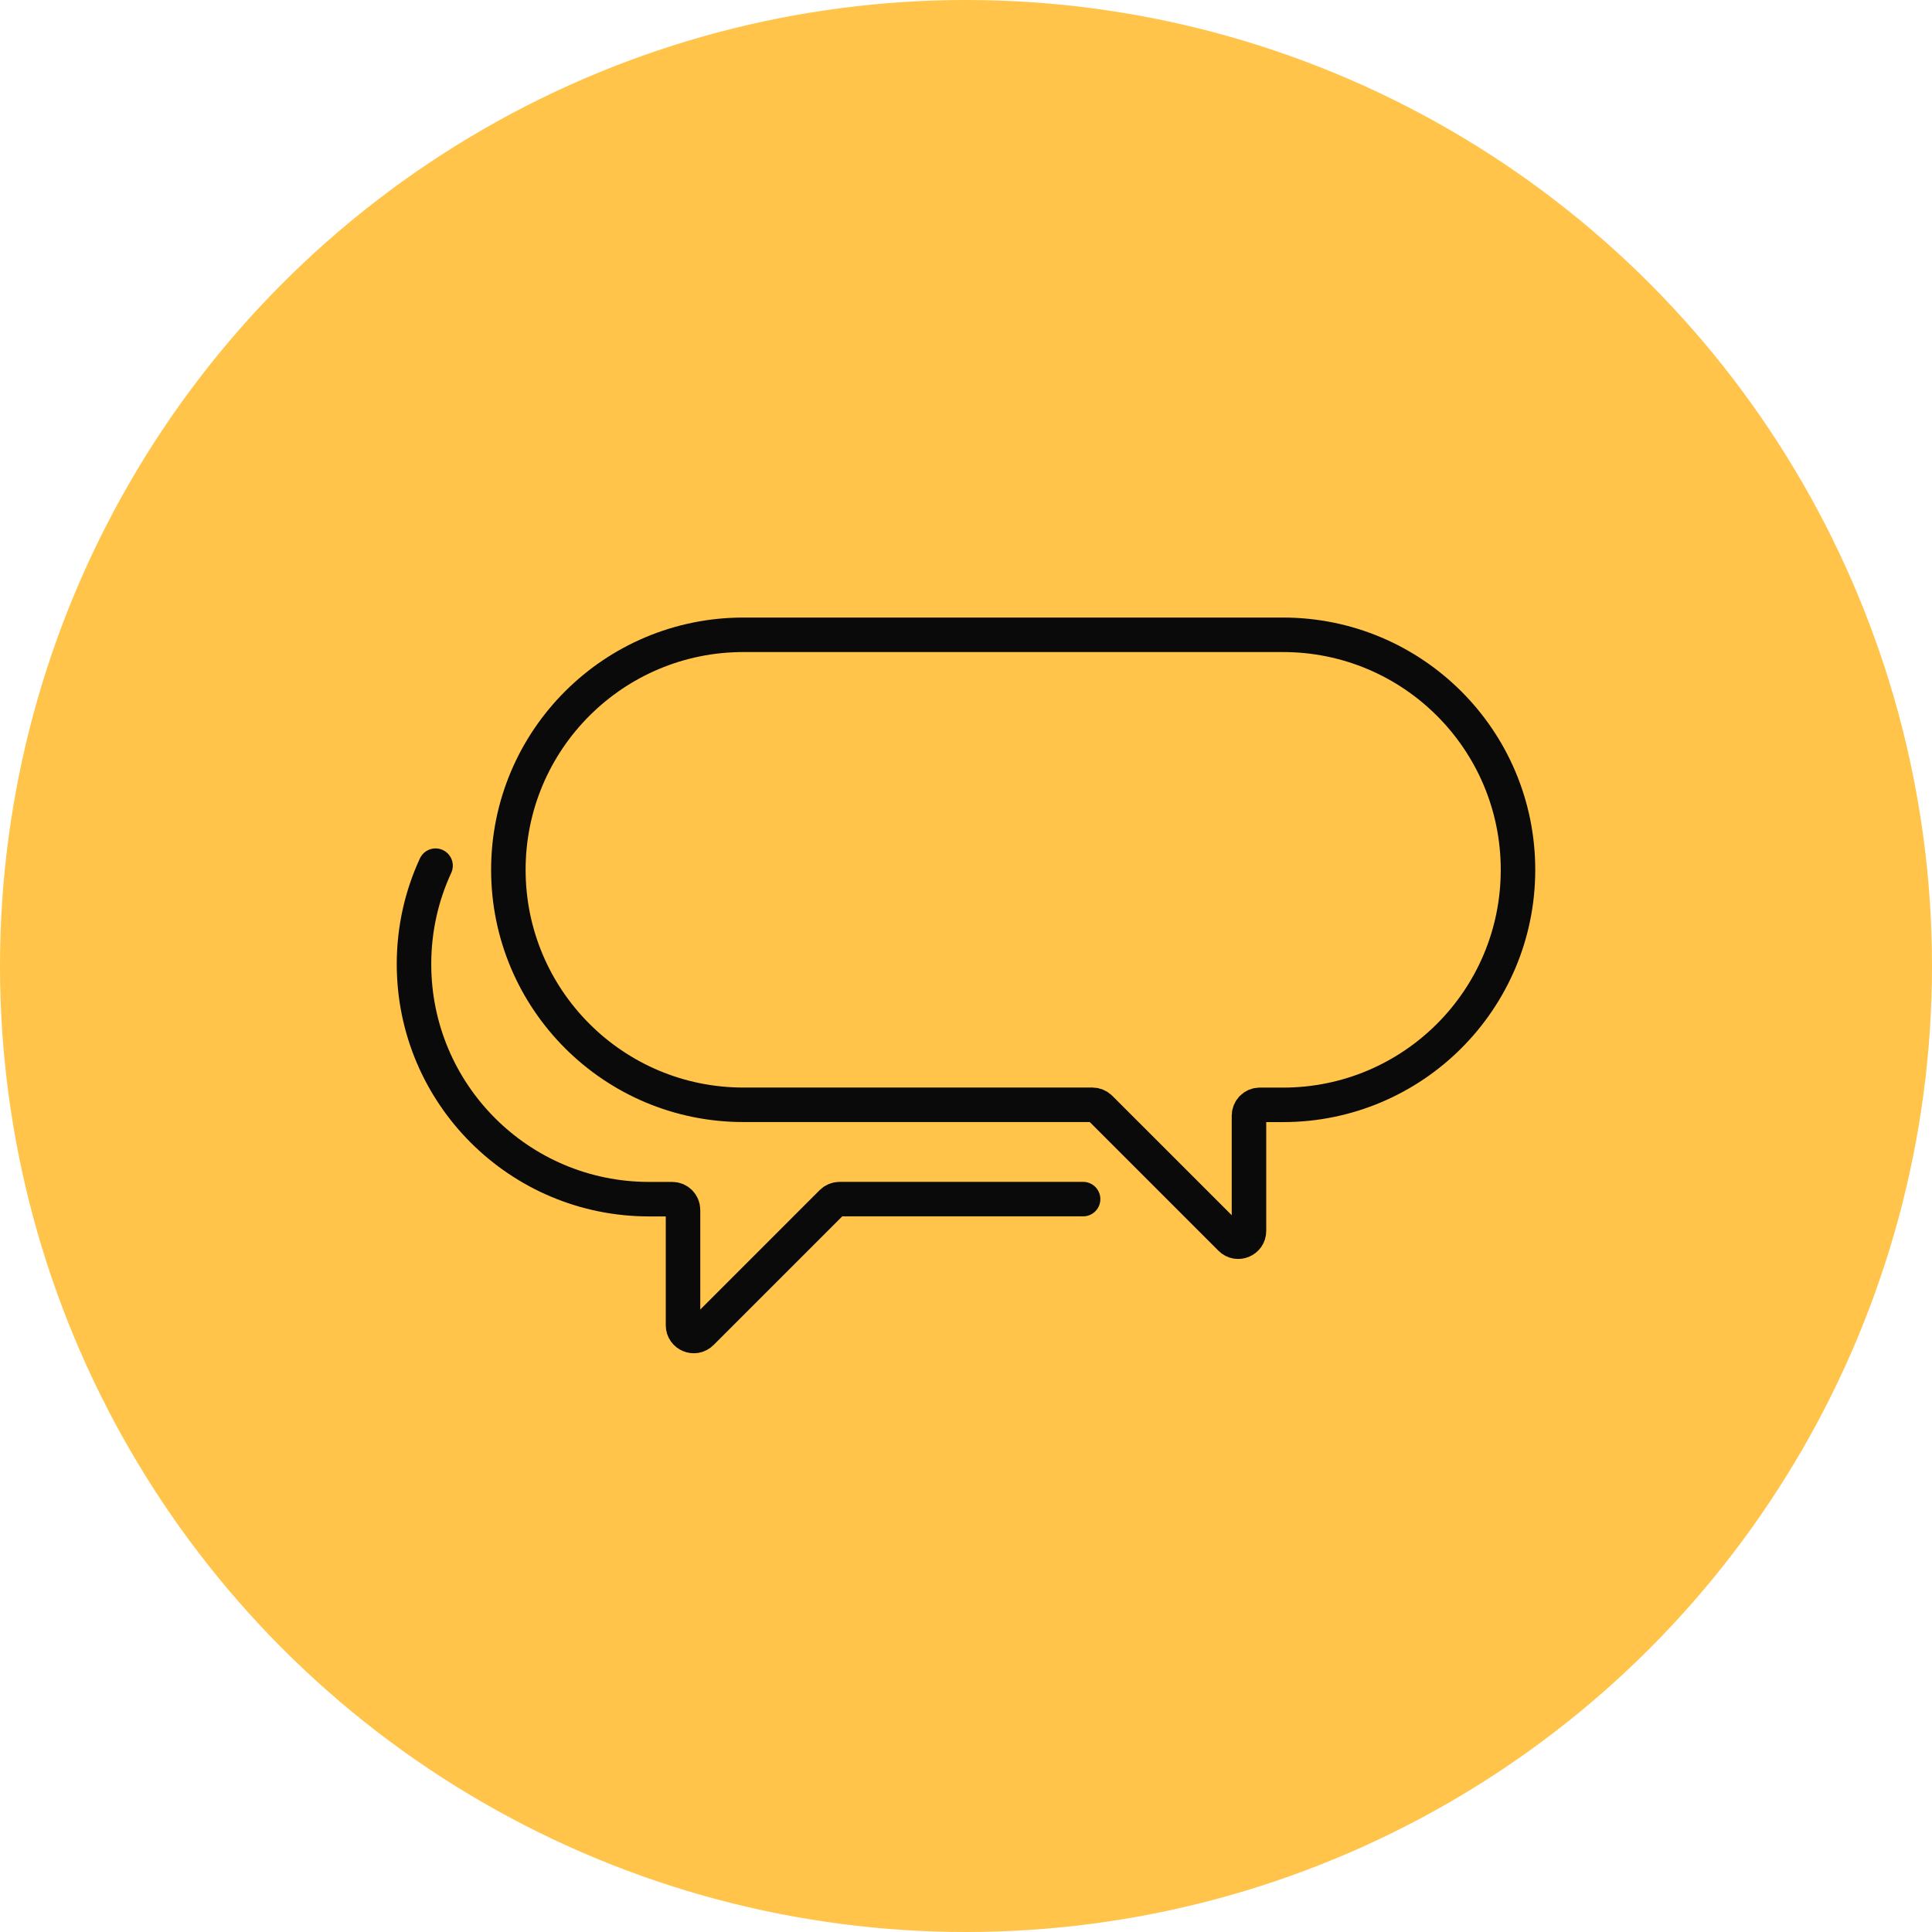
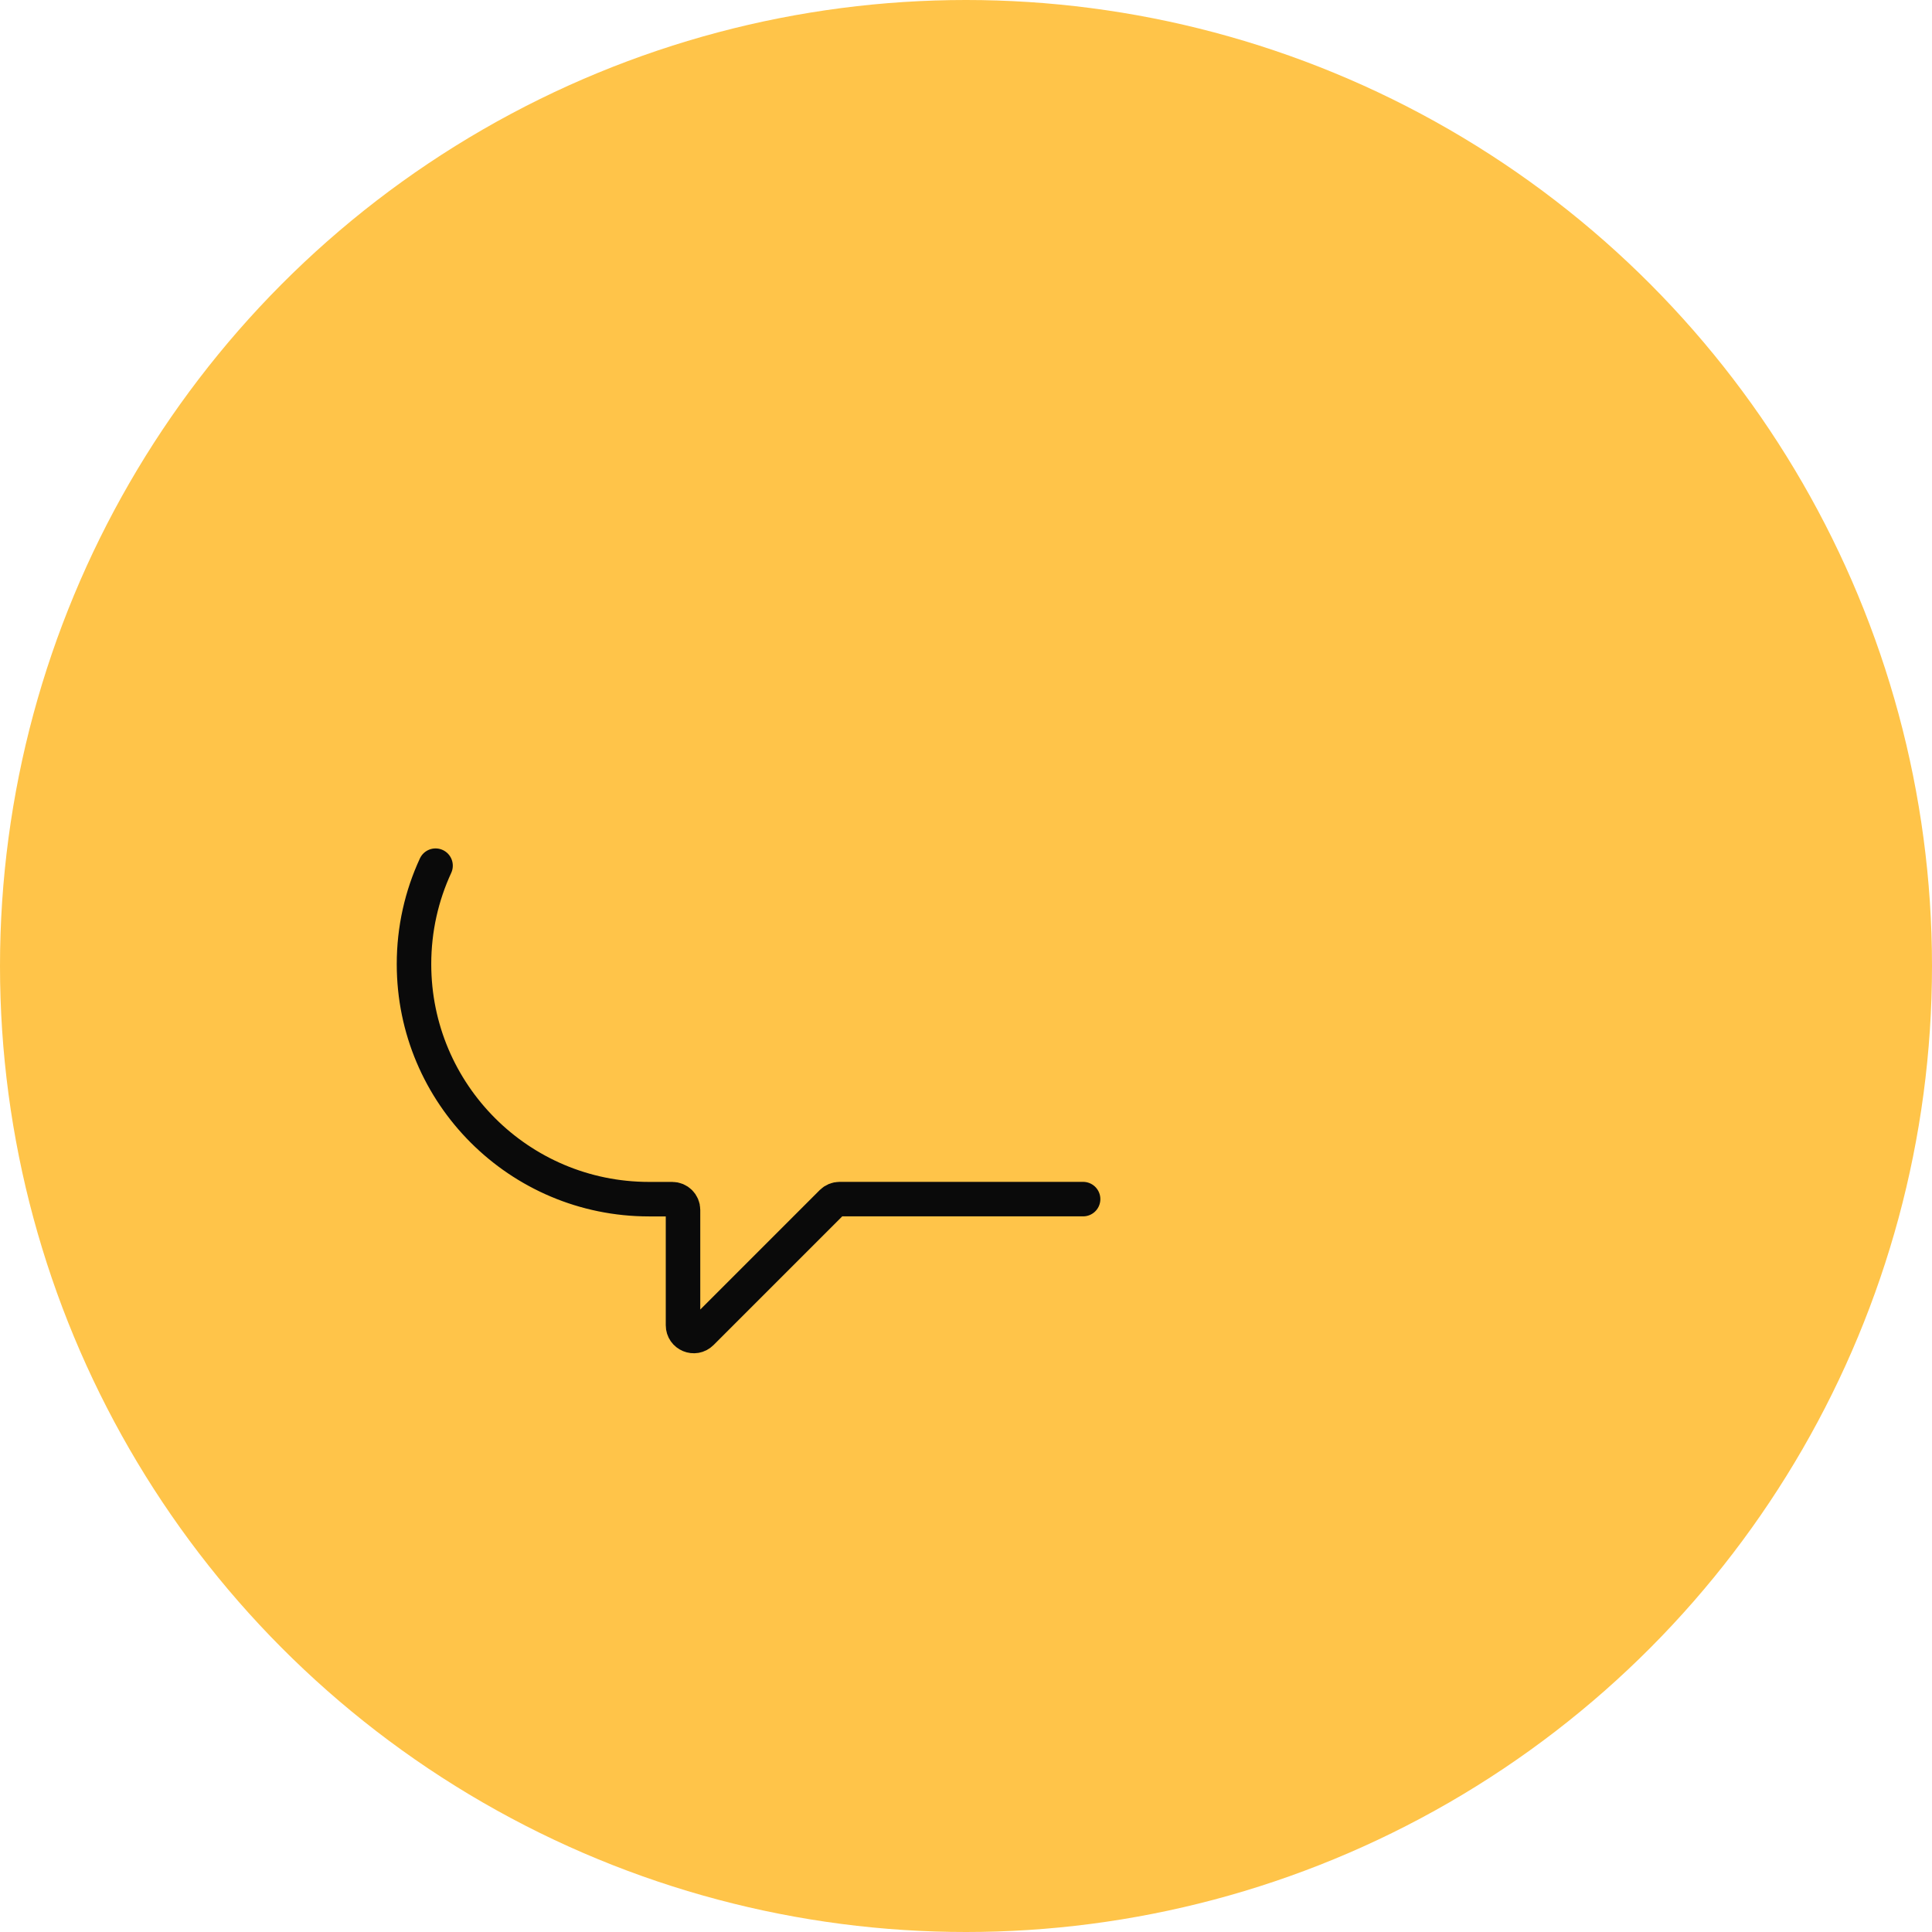
<svg xmlns="http://www.w3.org/2000/svg" width="70" height="70" viewBox="0 0 70 70" fill="none">
  <circle cx="35" cy="35" r="35" fill="#FFC449" />
-   <path d="M26.934 23H46.485C51.188 23 55 26.812 55 31.515C55 36.219 51.188 40.031 46.485 40.031H45.643C45.428 40.031 45.253 40.205 45.253 40.42V44.599C45.253 44.946 44.834 45.121 44.588 44.874L39.857 40.143C39.784 40.071 39.685 40.029 39.582 40.029H26.934C22.23 40.029 18.419 36.217 18.419 31.514C18.419 26.812 22.23 23 26.934 23Z" stroke="#0A0A0A" stroke-width="1.25" stroke-miterlimit="10" stroke-linecap="round" stroke-linejoin="round" />
  <path d="M15.781 31.365C15.279 32.451 15 33.658 15 34.932C15 39.636 18.812 43.448 23.515 43.448H24.357C24.572 43.448 24.747 43.622 24.747 43.837V48.016C24.747 48.363 25.166 48.538 25.412 48.291L30.143 43.56C30.216 43.488 30.315 43.446 30.418 43.446H39.243" stroke="#0A0A0A" stroke-width="1.25" stroke-miterlimit="10" stroke-linecap="round" stroke-linejoin="round" />
</svg>